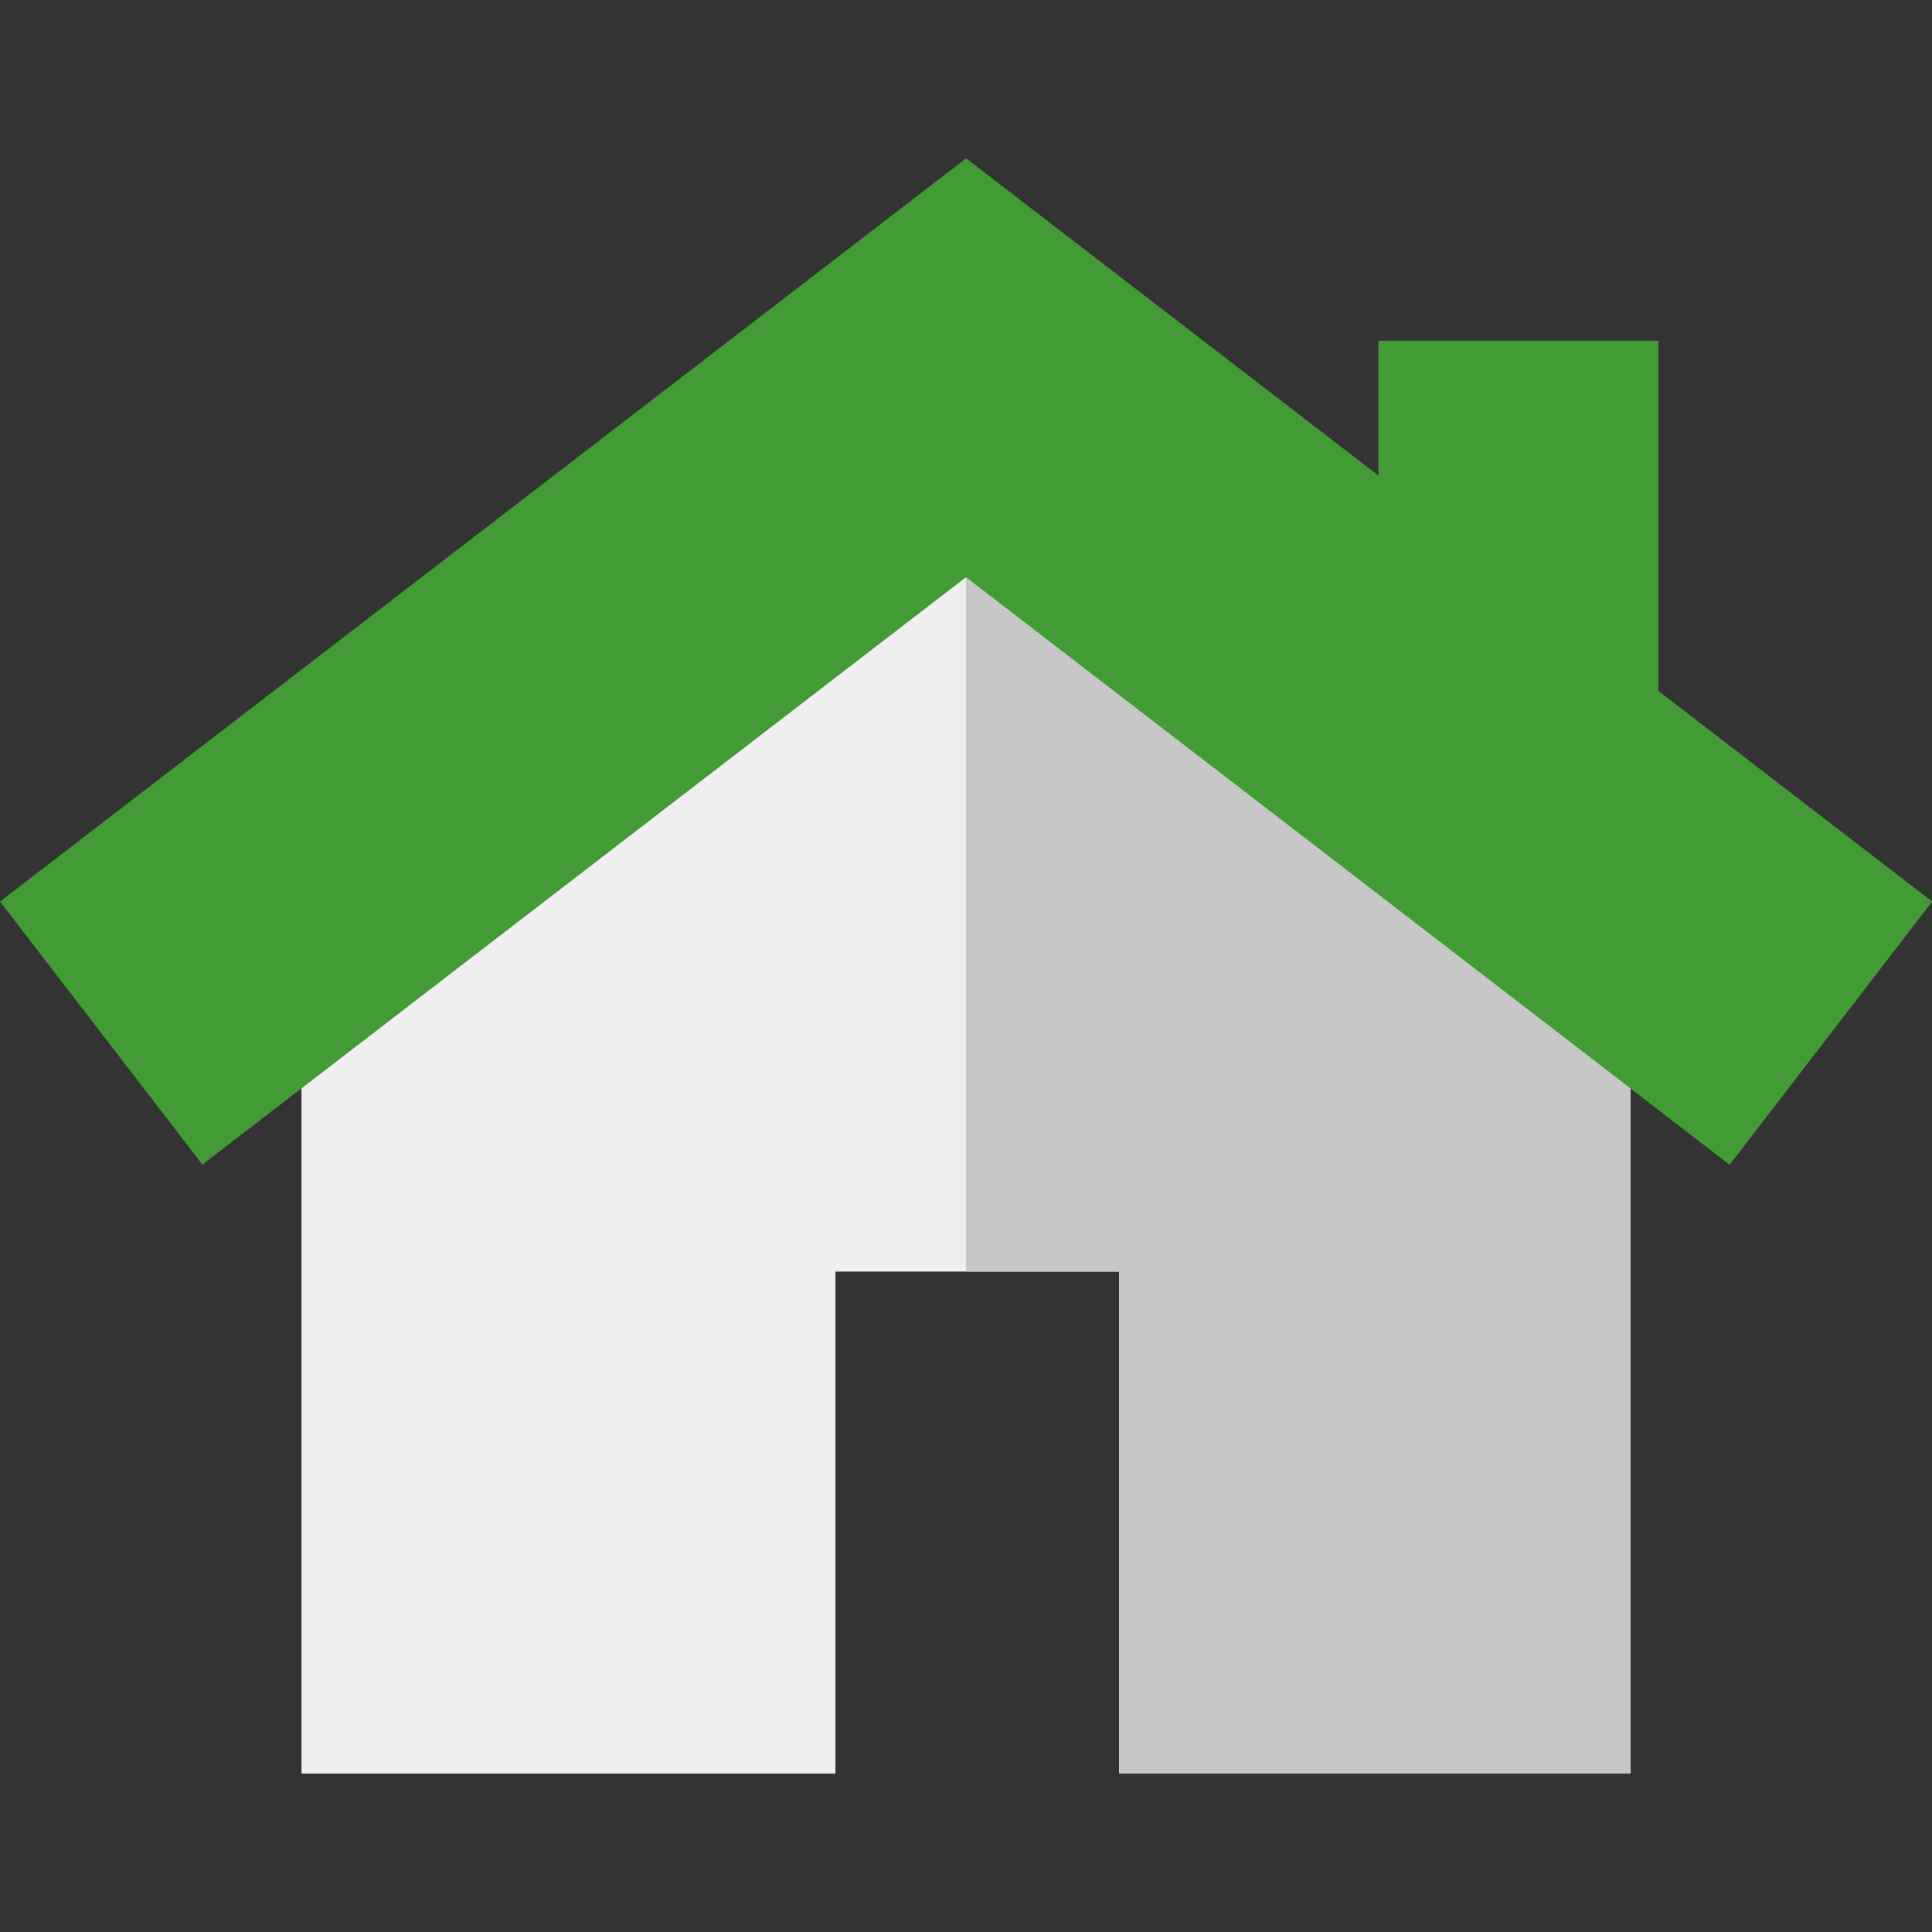
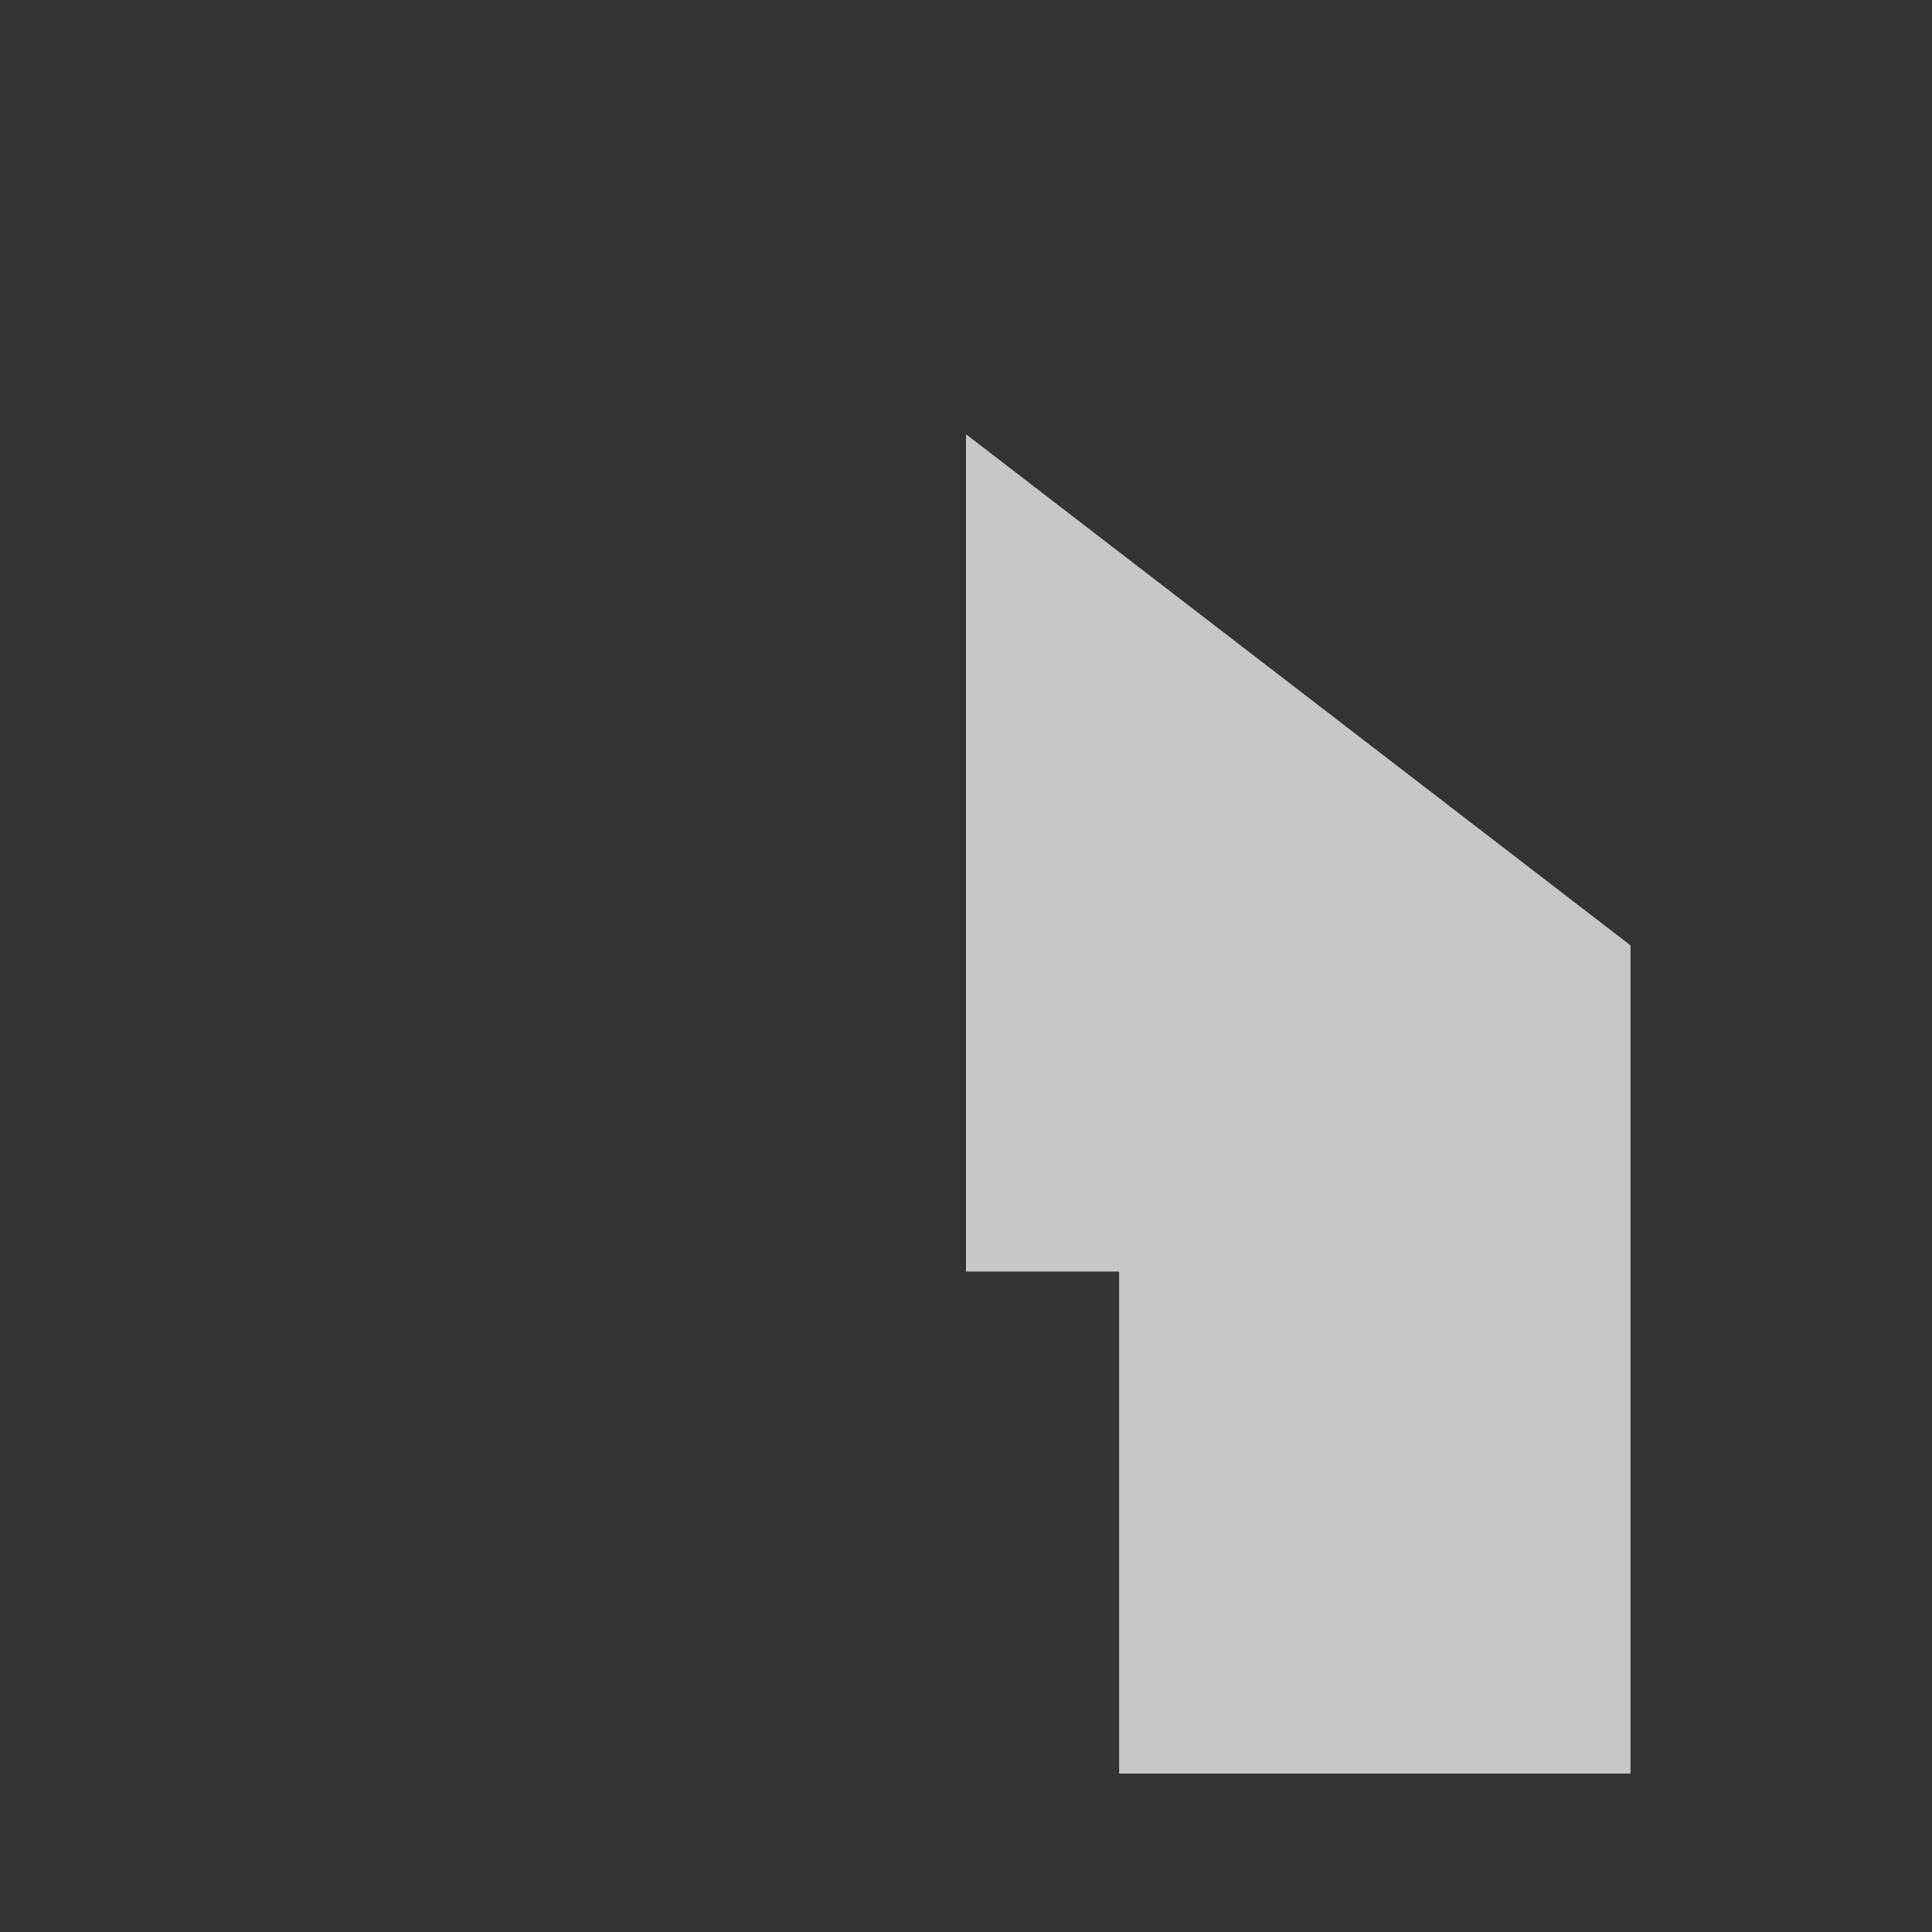
<svg xmlns="http://www.w3.org/2000/svg" version="1.1" width="512" height="512" x="0" y="0" viewBox="0 0 512 512" style="enable-background:new 0 0 512 512" xml:space="preserve" class="">
  <rect x="0" y="0" width="512" height="512" fill="#333333" stroke="none" />
  <g>
-     <polygon style="" points="432.106,250.534 432.106,470.021 296.578,470.021 296.578,336.975 221.399,336.975   221.399,470.021 79.894,470.021 79.894,250.534 256,115.075 " fill="#efefef" data-original="#ffb74f" class="" />
-     <path style="" d="M439.485,183.135V90.306h-74.167v35.772L256,41.979L0,238.92l53.633,69.712L256,152.959  l202.367,155.672L512,238.92L439.485,183.135z" fill="#429b35" data-original="#ff7d3c" class="" />
    <polygon style="" points="432.106,250.534 432.106,470.021 296.578,470.021 296.578,336.975 256,336.975 256,115.075   " fill="#c7c7c7" data-original="#ff9a00" class="" />
-     <polygon style="" points="512,238.92 458.367,308.632 256,152.959 256,41.979 365.318,126.078 365.318,90.306   439.485,90.306 439.485,183.135 " fill="#429b35" data-original="#ff4e19" class="" />
  </g>
</svg>